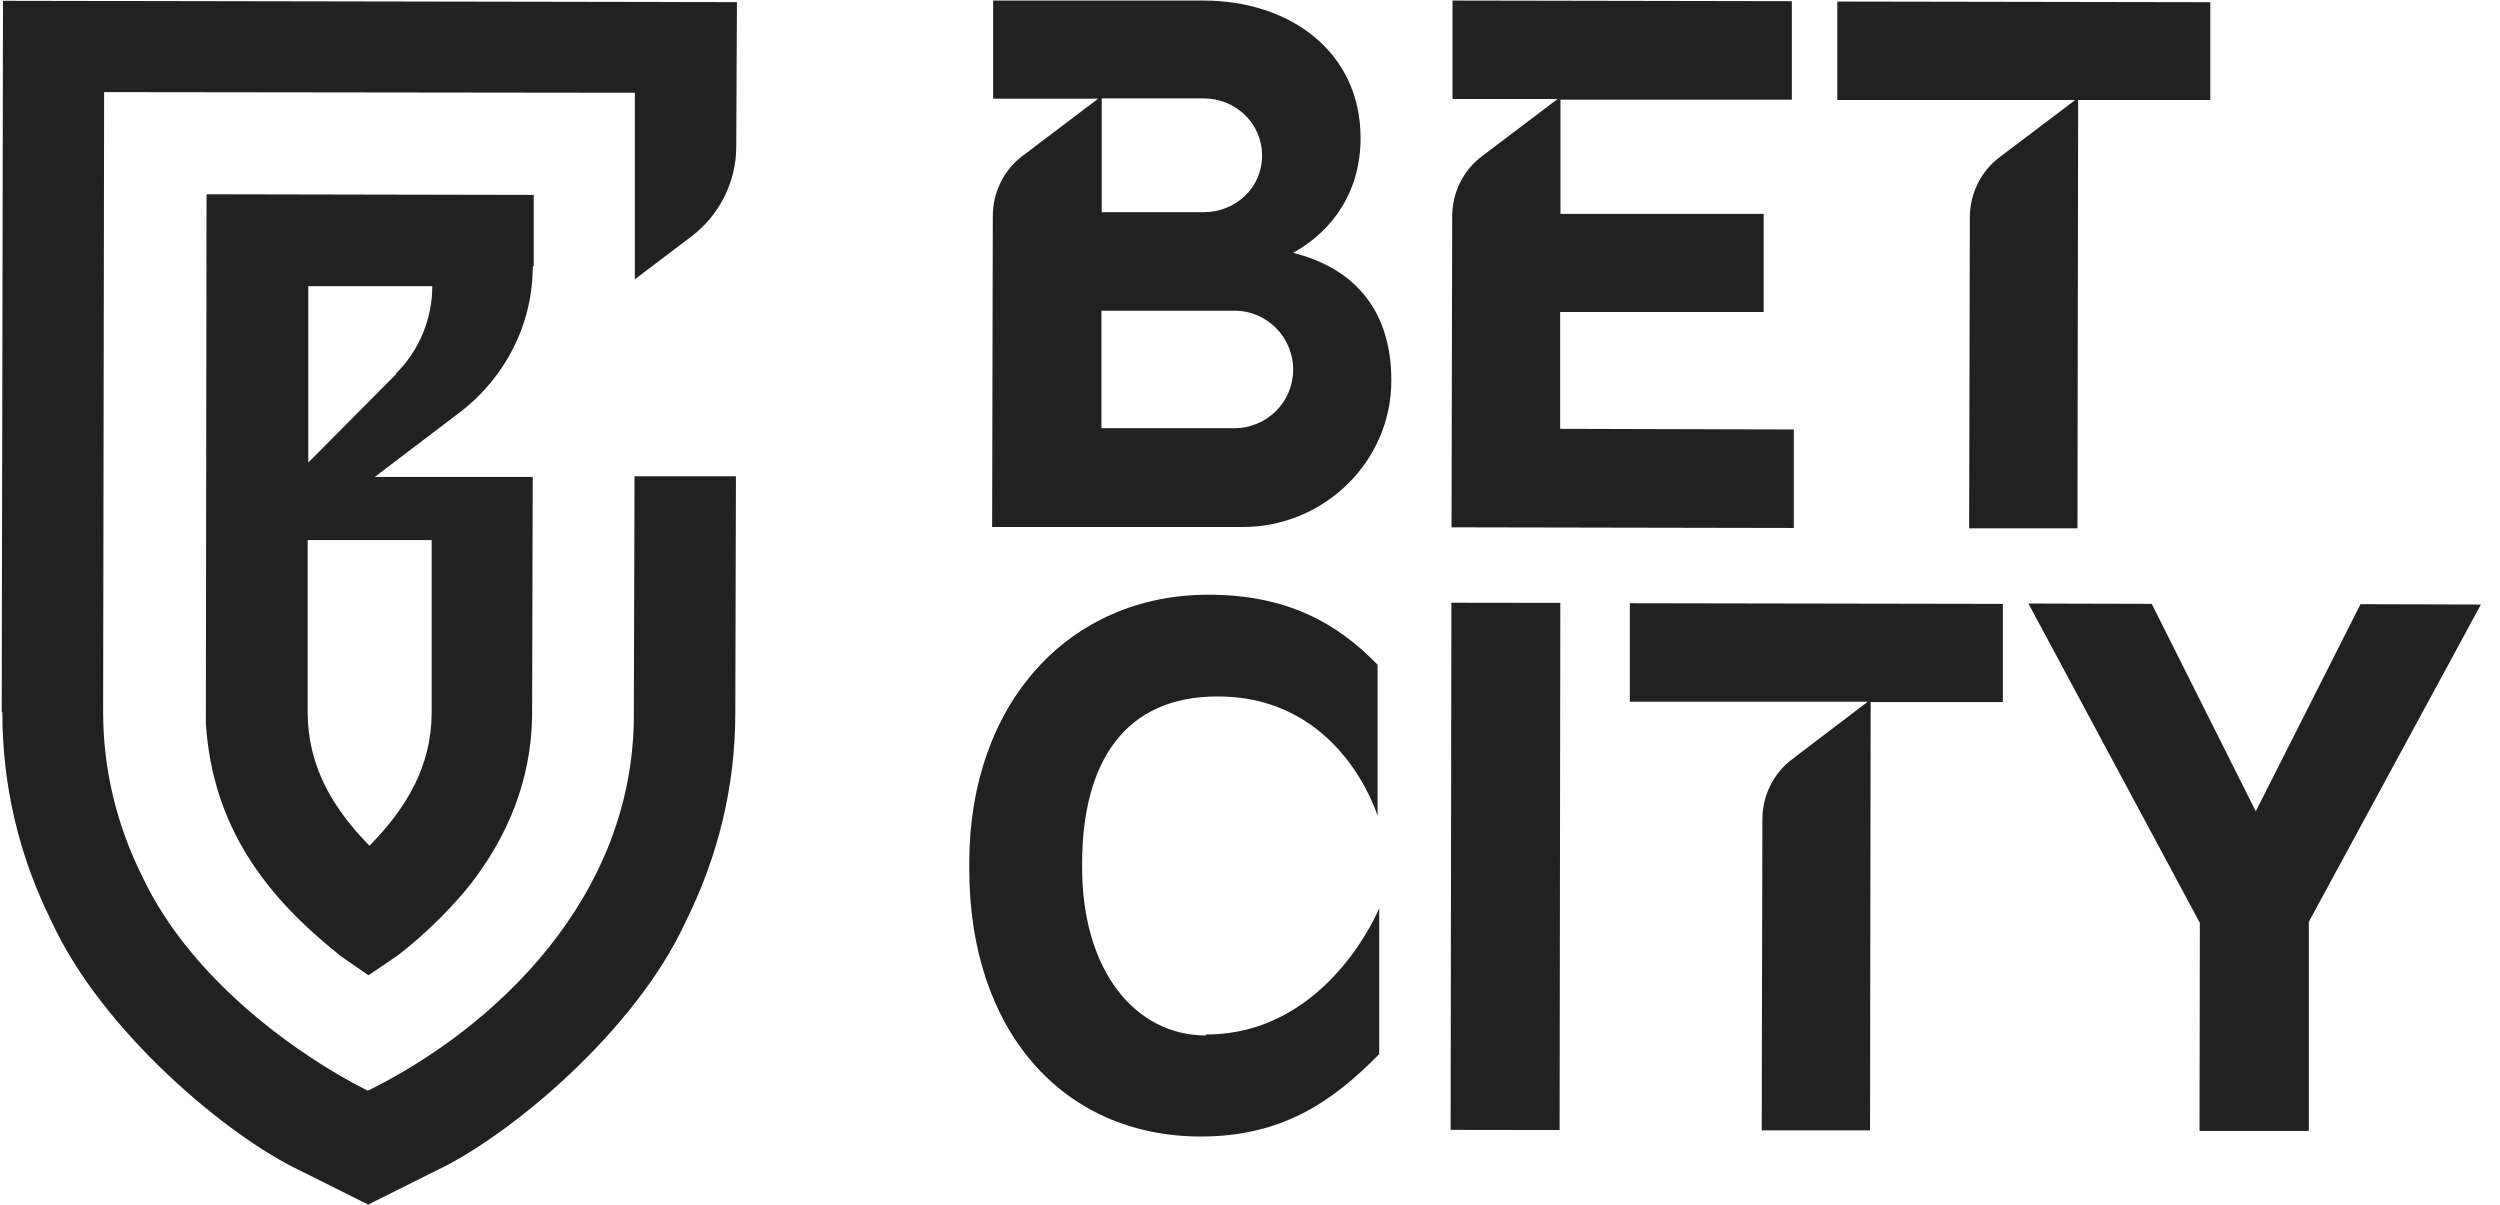
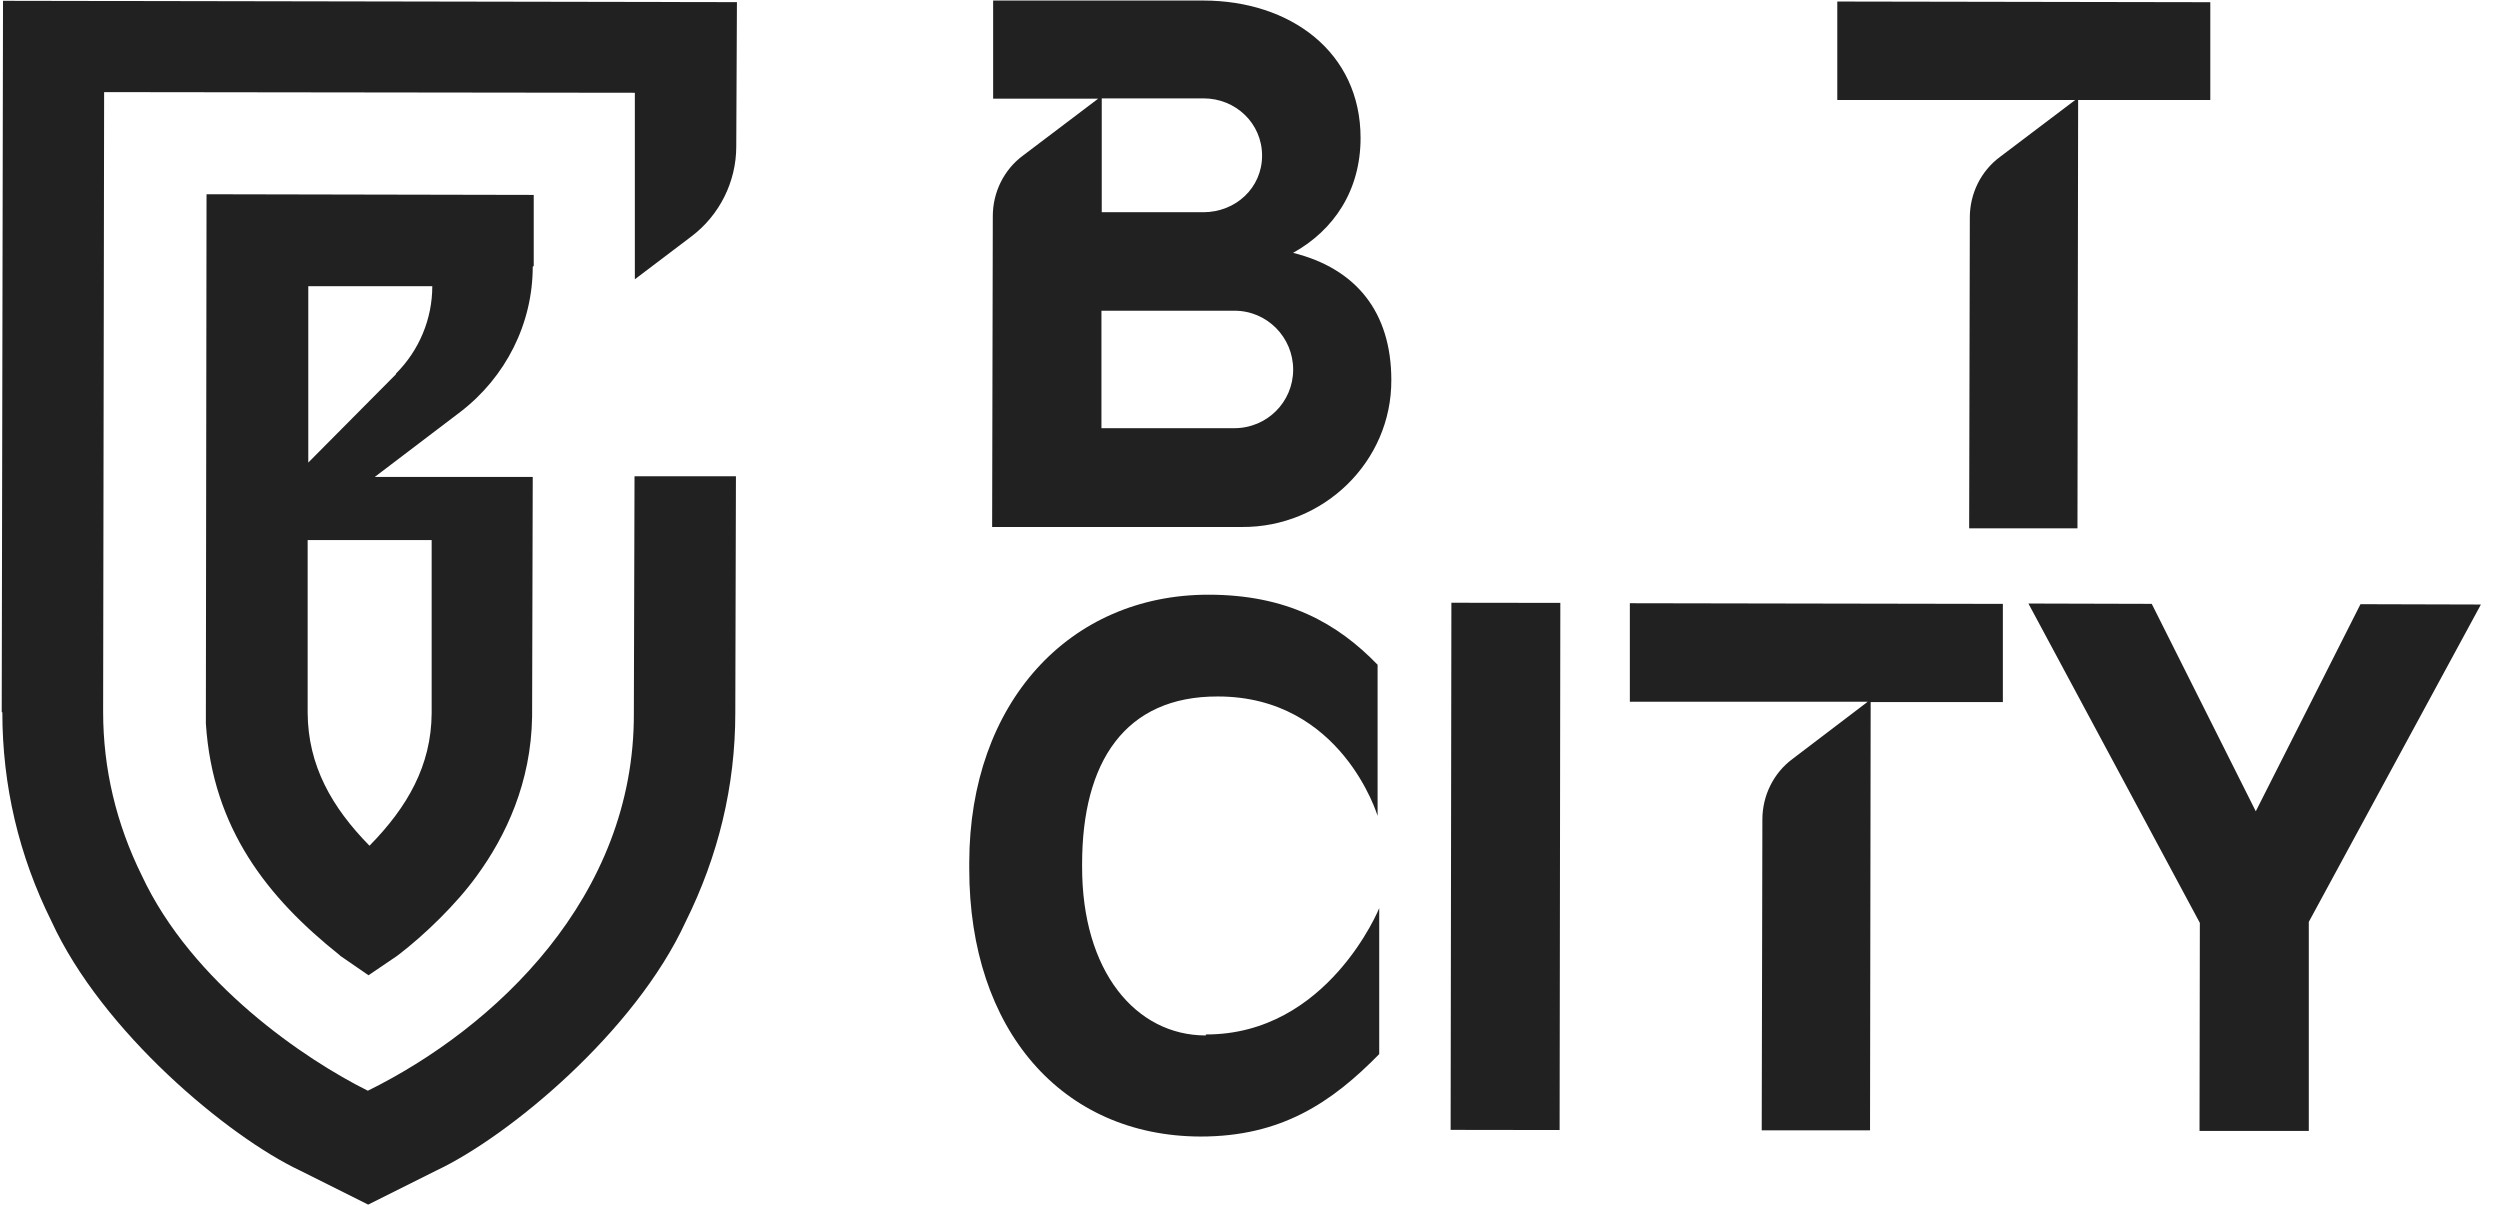
<svg xmlns="http://www.w3.org/2000/svg" width="83" height="40" viewBox="0 0 83 40" fill="none">
  <g clip-path="url(#clip0_10_1211)">
    <path d="M17.72 8.828V6.471L6.857 6.449L6.835 23.667V24.026C7.063 27.513 8.888 29.805 11.257 31.695C11.257 31.695 11.289 31.717 11.289 31.728L12.234 32.379L13.179 31.738C13.179 31.738 13.201 31.717 13.223 31.706C14.103 31.032 15.156 30.011 15.83 29.077C16.797 27.752 17.633 25.981 17.666 23.787L17.687 15.835H12.441L15.287 13.673C16.786 12.522 17.687 10.751 17.687 8.85H17.698L17.72 8.828ZM14.331 17.942V23.678C14.32 25.416 13.527 26.796 12.267 28.078C11.007 26.796 10.225 25.405 10.214 23.667V17.931H14.331V17.942ZM13.147 12.424L10.235 15.357V9.502H14.352C14.352 10.588 13.918 11.631 13.147 12.402V12.424Z" fill="#212121" />
    <path d="M0.078 23.654C0.078 26.066 0.622 28.402 1.708 30.585C3.392 34.257 7.585 37.744 9.964 38.863L12.223 39.993L14.483 38.863C16.884 37.733 21.077 34.268 22.761 30.607C23.847 28.423 24.412 26.099 24.412 23.676L24.433 15.811H21.066L21.044 23.665C21.077 29.792 16.416 34.137 12.212 36.212C10.138 35.18 6.379 32.649 4.706 29.064C3.859 27.348 3.424 25.523 3.424 23.633L3.457 3.058L21.077 3.08V9.272L22.956 7.849C23.89 7.143 24.444 6.035 24.444 4.861L24.466 0.071L0.1 0.027L0.057 23.644H0.078V23.654Z" fill="#212121" />
    <path d="M42.933 8.393C44.28 7.643 45.171 6.329 45.171 4.58C45.171 1.734 42.846 0.018 39.946 0.018H32.972V3.276H36.459L33.96 5.167C33.33 5.634 32.961 6.383 32.961 7.176L32.939 17.496H41.228C43.933 17.518 46.203 15.335 46.192 12.619C46.192 10.37 45.03 8.914 42.922 8.393H42.933ZM36.589 3.266H39.957C41.032 3.266 41.901 4.102 41.901 5.167C41.901 6.231 41.032 7.046 39.946 7.046H36.578V3.266H36.589ZM40.989 14.216H36.568V10.316H40.989C42.064 10.316 42.933 11.196 42.933 12.271C42.933 13.347 42.064 14.216 40.978 14.216H40.989Z" fill="#212121" />
-     <path d="M51.797 14.248V10.359H58.554V7.1H51.808V3.309H59.489V0.039L48.224 0.018V3.287H51.711L49.212 5.178C48.582 5.645 48.213 6.394 48.213 7.187L48.191 17.507L59.554 17.529V14.259L51.797 14.237V14.248Z" fill="#212121" />
    <path d="M68.005 3.321H68.896L66.397 5.211C65.767 5.678 65.398 6.427 65.398 7.22L65.376 17.54H68.972L68.994 3.321H73.382V0.073L60.998 0.051V3.321H65.387H67.994H68.005Z" fill="#212121" />
    <path d="M40.033 34.377C37.708 34.377 35.916 32.248 35.926 28.761V28.684C35.926 25.295 37.349 23.112 40.435 23.123C44.552 23.123 45.736 27.088 45.736 27.088V22.069C44.4 20.689 42.727 19.744 40.12 19.744C35.503 19.744 32.19 23.329 32.179 28.63V28.847C32.179 34.203 35.264 37.722 39.859 37.733C42.531 37.733 44.204 36.614 45.79 34.996V30.151C45.79 30.151 44.085 34.355 40.033 34.344V34.377Z" fill="#212121" />
    <path d="M48.186 20.011L48.161 37.512L51.779 37.517L51.803 20.016L48.186 20.011Z" fill="#212121" />
    <path d="M78.368 20.059L74.892 26.935L71.438 20.048L67.343 20.037L73.035 30.64L73.024 37.548H76.652V30.607L82.366 20.07L78.368 20.059Z" fill="#212121" />
    <path d="M54.122 23.297H62.009L59.51 25.198C58.88 25.665 58.511 26.415 58.511 27.208L58.489 37.528H62.085L62.106 23.308H66.495V20.049L54.111 20.027V23.297H54.122Z" fill="#212121" />
  </g>
  <defs>
    <clipPath id="clip0_10_1211">
      <rect width="82.309" height="40" fill="white" transform="translate(0.057)" />
    </clipPath>
  </defs>
</svg>